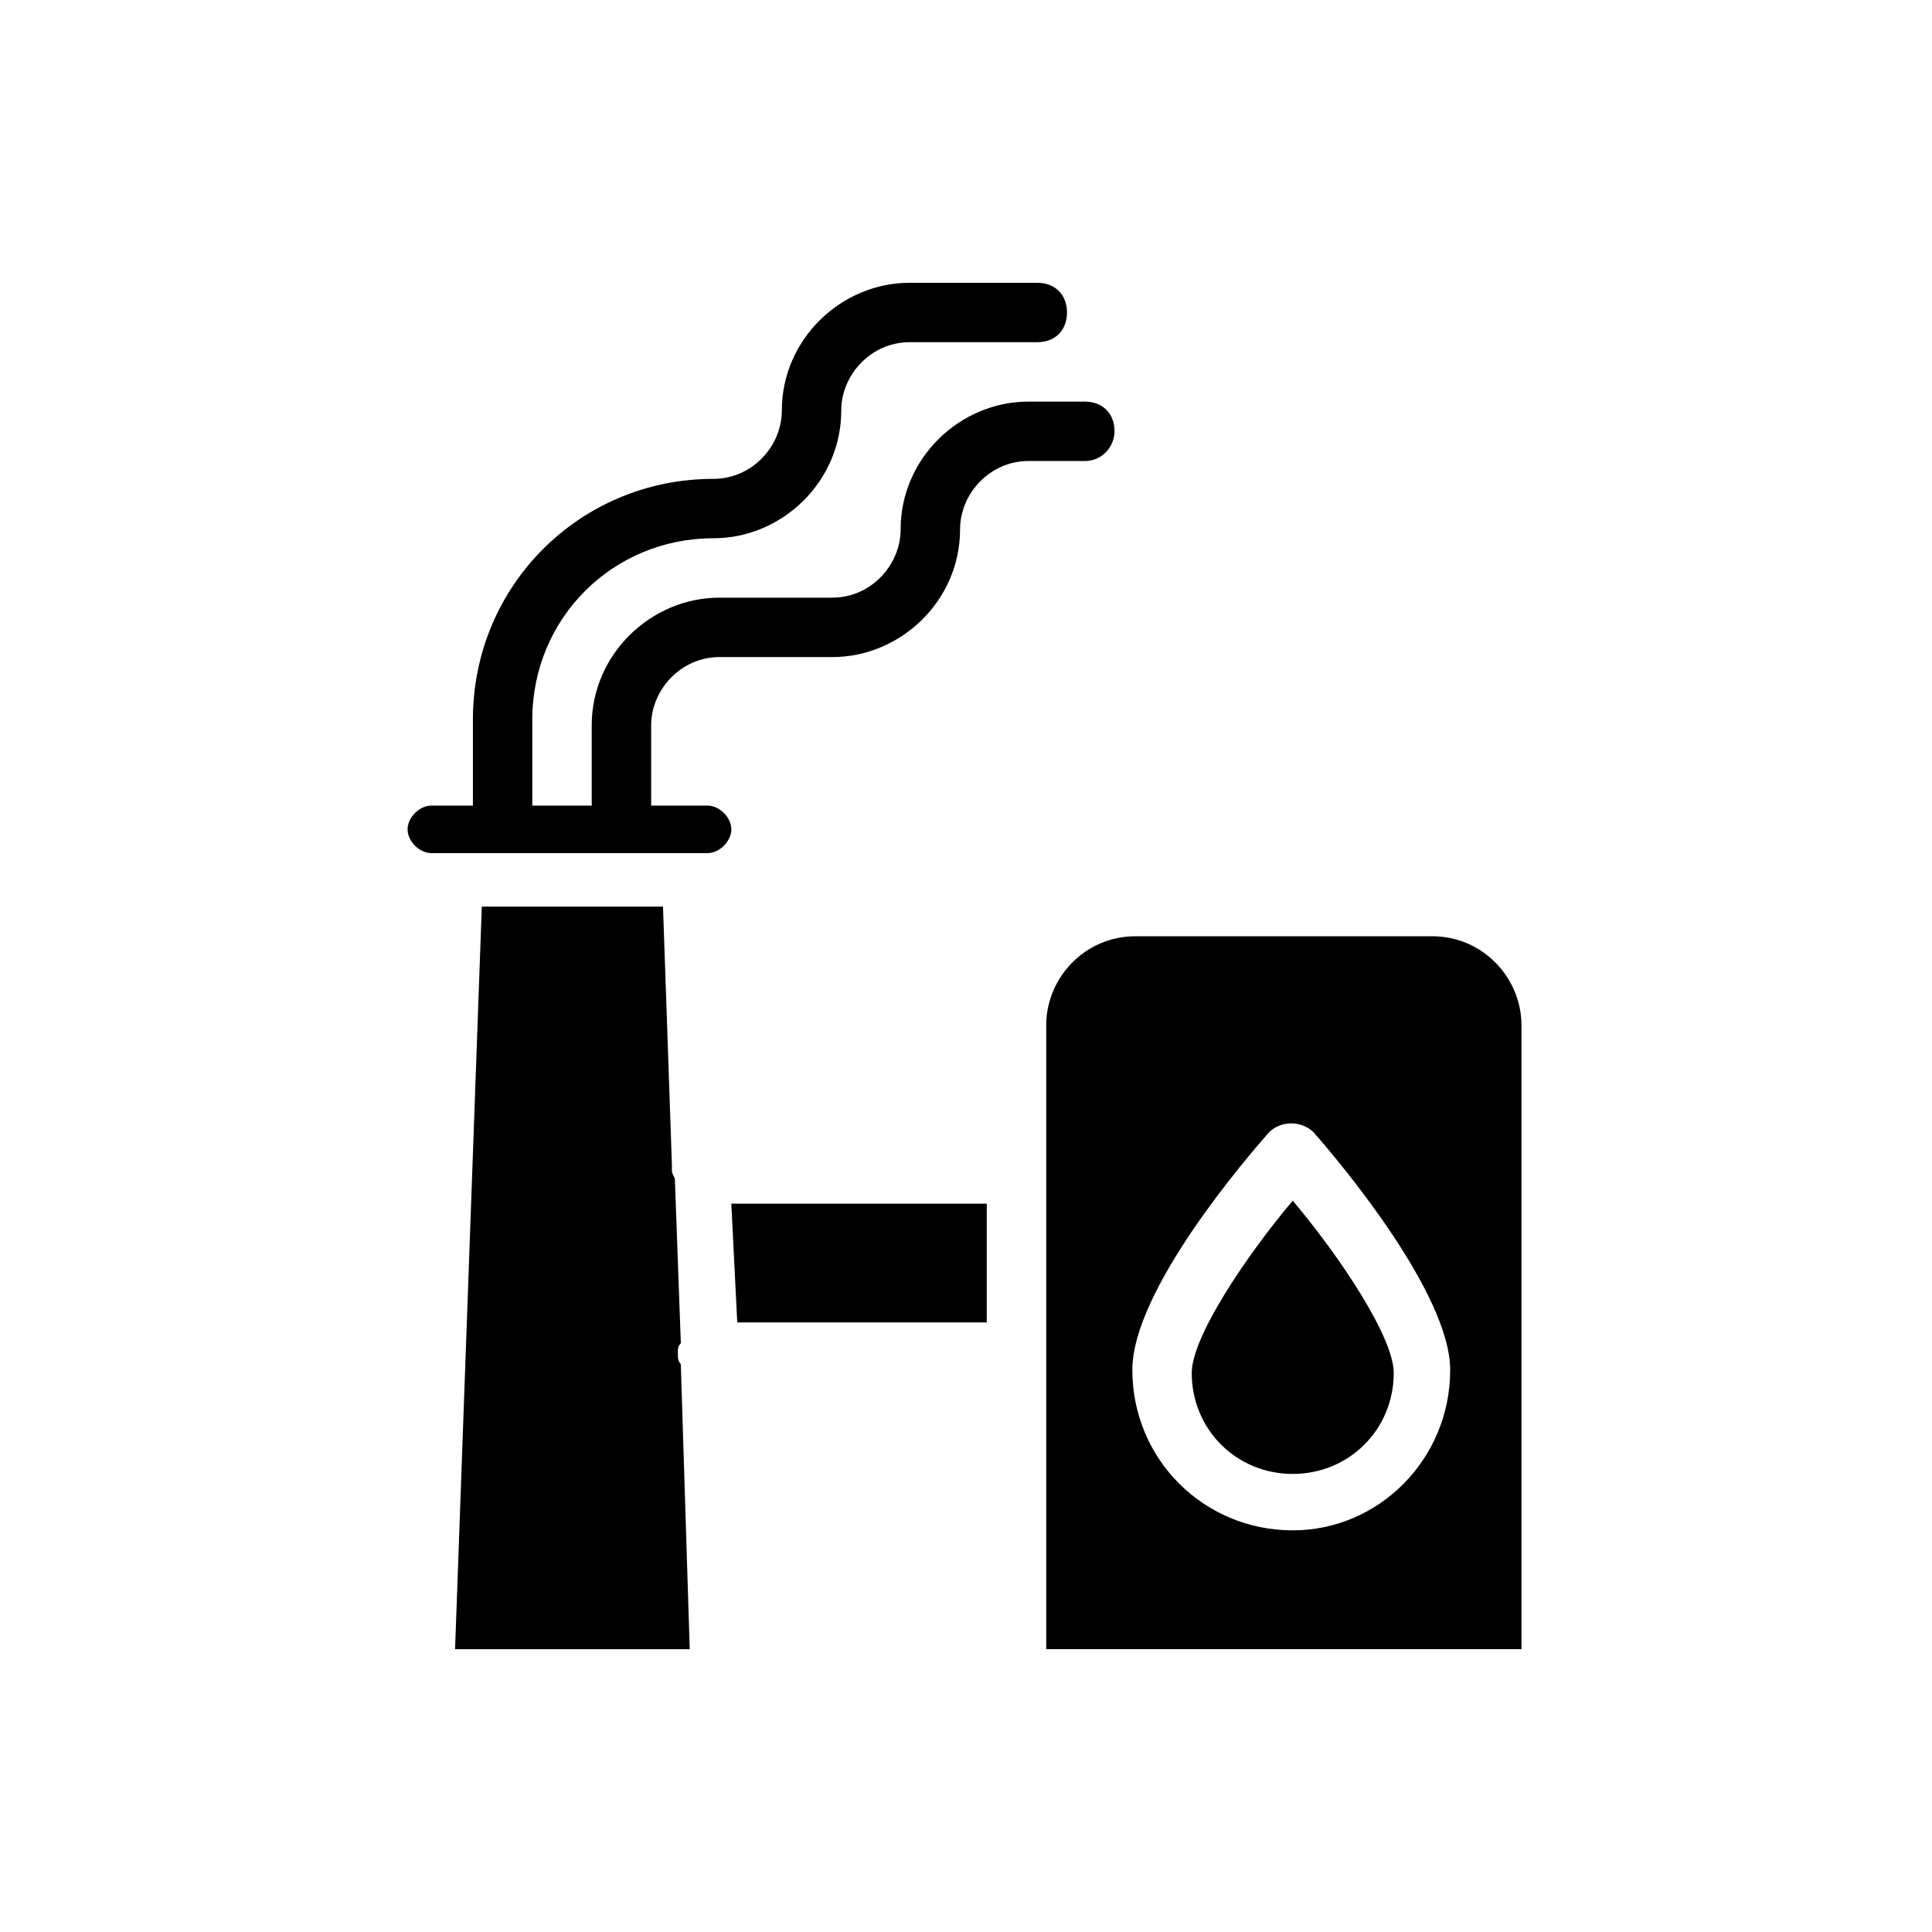
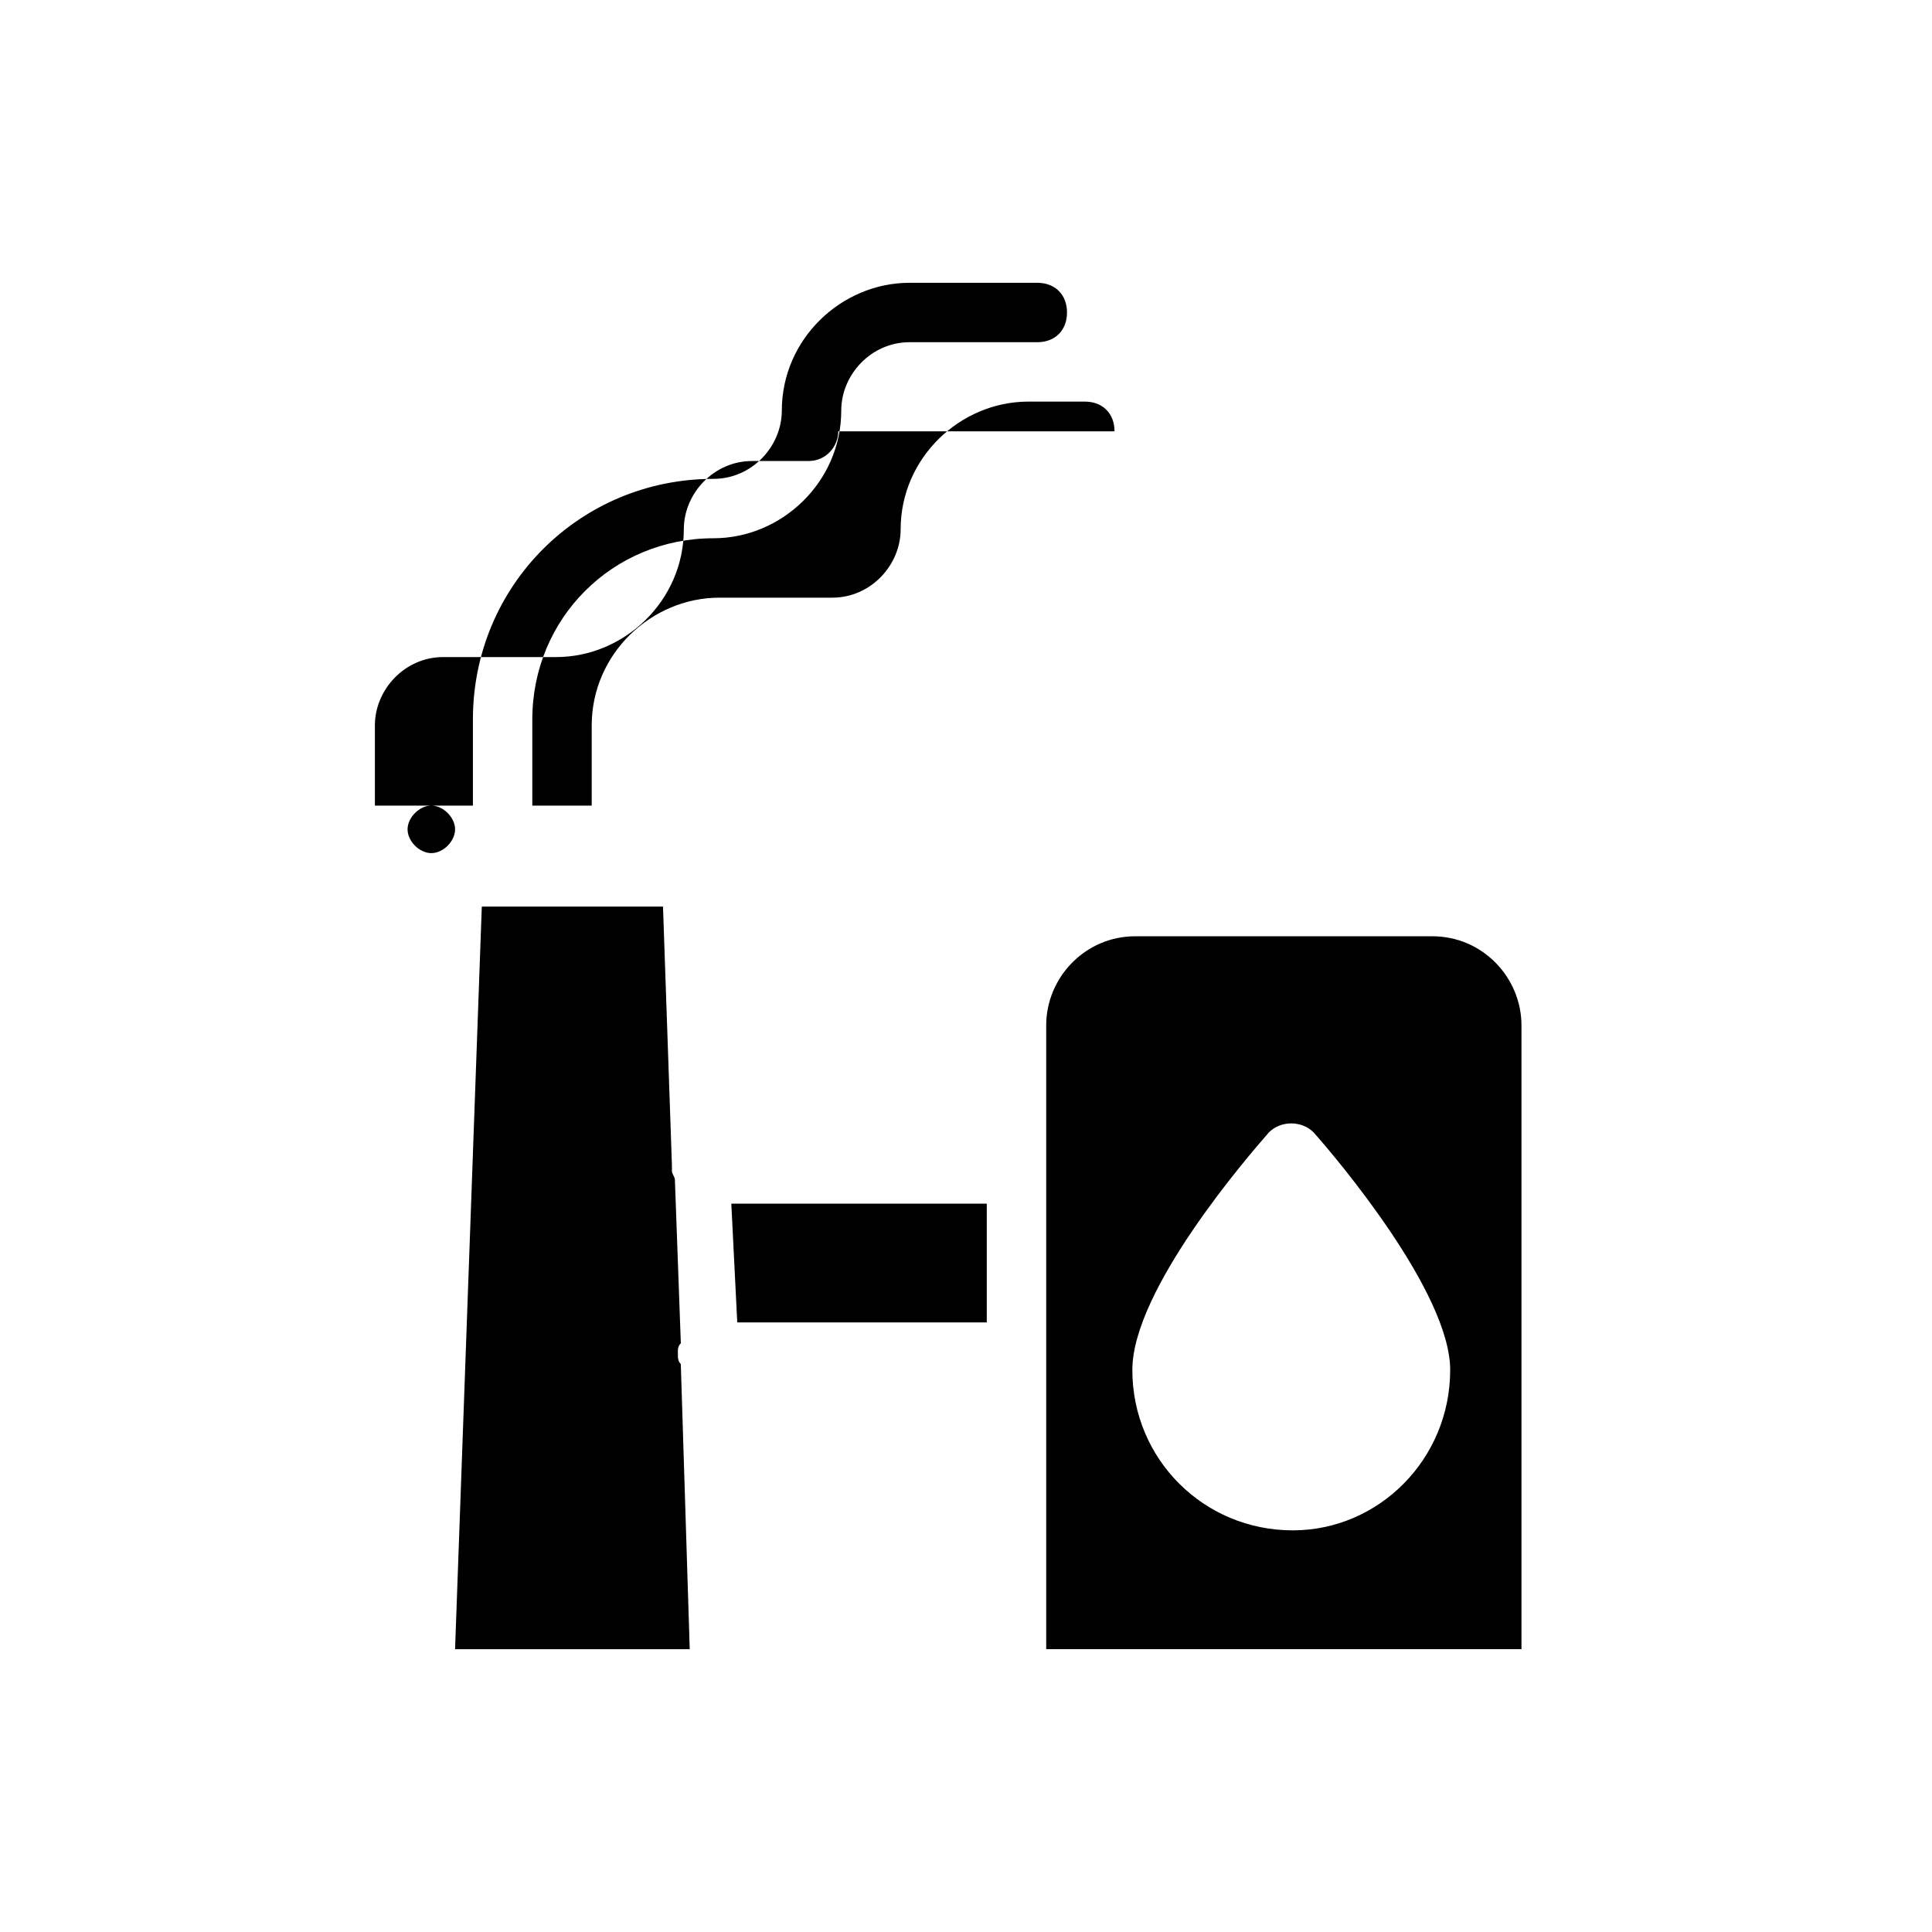
<svg xmlns="http://www.w3.org/2000/svg" fill="#000000" width="800px" height="800px" version="1.1" viewBox="144 144 512 512">
  <g>
-     <path d="m439.36 258.3c0-4.723-3.148-7.871-7.871-7.871h-14.957c-18.105 0-33.852 14.957-33.852 33.852 0 9.445-7.871 18.105-18.105 18.105h-29.914c-18.105 0-33.852 14.957-33.852 33.852v21.254h-15.742v-22.828c0-26.766 21.254-48.02 48.02-48.02 18.105 0 33.852-14.957 33.852-33.852 0-9.445 7.871-18.105 18.105-18.105h33.852c4.723 0 7.871-3.148 7.871-7.871s-3.148-7.871-7.871-7.871h-33.852c-18.105 0-33.852 14.957-33.852 33.852 0 9.445-7.871 18.105-18.105 18.105-35.426 0-63.762 28.34-63.762 63.762v22.828h-11.02c-3.148 0-6.297 3.148-6.297 6.297 0 3.148 3.148 6.297 6.297 6.297h73.211c3.148 0 6.297-3.148 6.297-6.297 0-3.148-3.148-6.297-6.297-6.297h-14.957v-21.254c0-9.445 7.871-18.105 18.105-18.105h29.914c18.105 0 33.852-14.957 33.852-33.852 0-9.445 7.871-18.105 18.105-18.105h14.953c4.723 0 7.871-3.938 7.871-7.875z" />
+     <path d="m439.36 258.3c0-4.723-3.148-7.871-7.871-7.871h-14.957c-18.105 0-33.852 14.957-33.852 33.852 0 9.445-7.871 18.105-18.105 18.105h-29.914c-18.105 0-33.852 14.957-33.852 33.852v21.254h-15.742v-22.828c0-26.766 21.254-48.02 48.02-48.02 18.105 0 33.852-14.957 33.852-33.852 0-9.445 7.871-18.105 18.105-18.105h33.852c4.723 0 7.871-3.148 7.871-7.871s-3.148-7.871-7.871-7.871h-33.852c-18.105 0-33.852 14.957-33.852 33.852 0 9.445-7.871 18.105-18.105 18.105-35.426 0-63.762 28.34-63.762 63.762v22.828h-11.02c-3.148 0-6.297 3.148-6.297 6.297 0 3.148 3.148 6.297 6.297 6.297c3.148 0 6.297-3.148 6.297-6.297 0-3.148-3.148-6.297-6.297-6.297h-14.957v-21.254c0-9.445 7.871-18.105 18.105-18.105h29.914c18.105 0 33.852-14.957 33.852-33.852 0-9.445 7.871-18.105 18.105-18.105h14.953c4.723 0 7.871-3.938 7.871-7.875z" />
    <path d="m339.38 494.46h66.125v-31.484h-67.699z" />
    <path d="m323.64 502.34c0-0.789 0-1.574 0.789-2.363l-1.574-43.297c0-0.789-0.789-1.574-0.789-2.363v-1.574l-2.363-68.484h-48.02l-7.086 196.8h62.188l-2.363-75.57c-0.781-0.789-0.781-1.574-0.781-3.148z" />
    <path d="m523.59 392.12h-78.719c-13.383 0-23.617 11.02-23.617 23.617v165.31h125.95v-165.31c0-12.594-10.234-23.617-23.617-23.617zm-37 157.44c-23.617 0-42.508-18.895-42.508-42.508 0-21.254 30.699-56.68 36.211-62.977 3.148-3.148 8.66-3.148 11.809 0 6.297 7.086 36.211 42.508 36.211 62.977 0 23.617-18.895 42.508-41.723 42.508z" />
-     <path d="m459.82 507.84c0 14.957 11.809 26.766 26.766 26.766 14.957 0 26.766-11.809 26.766-26.766 0-9.445-14.168-30.699-26.766-45.656-12.594 14.957-26.766 36.211-26.766 45.656z" />
  </g>
</svg>